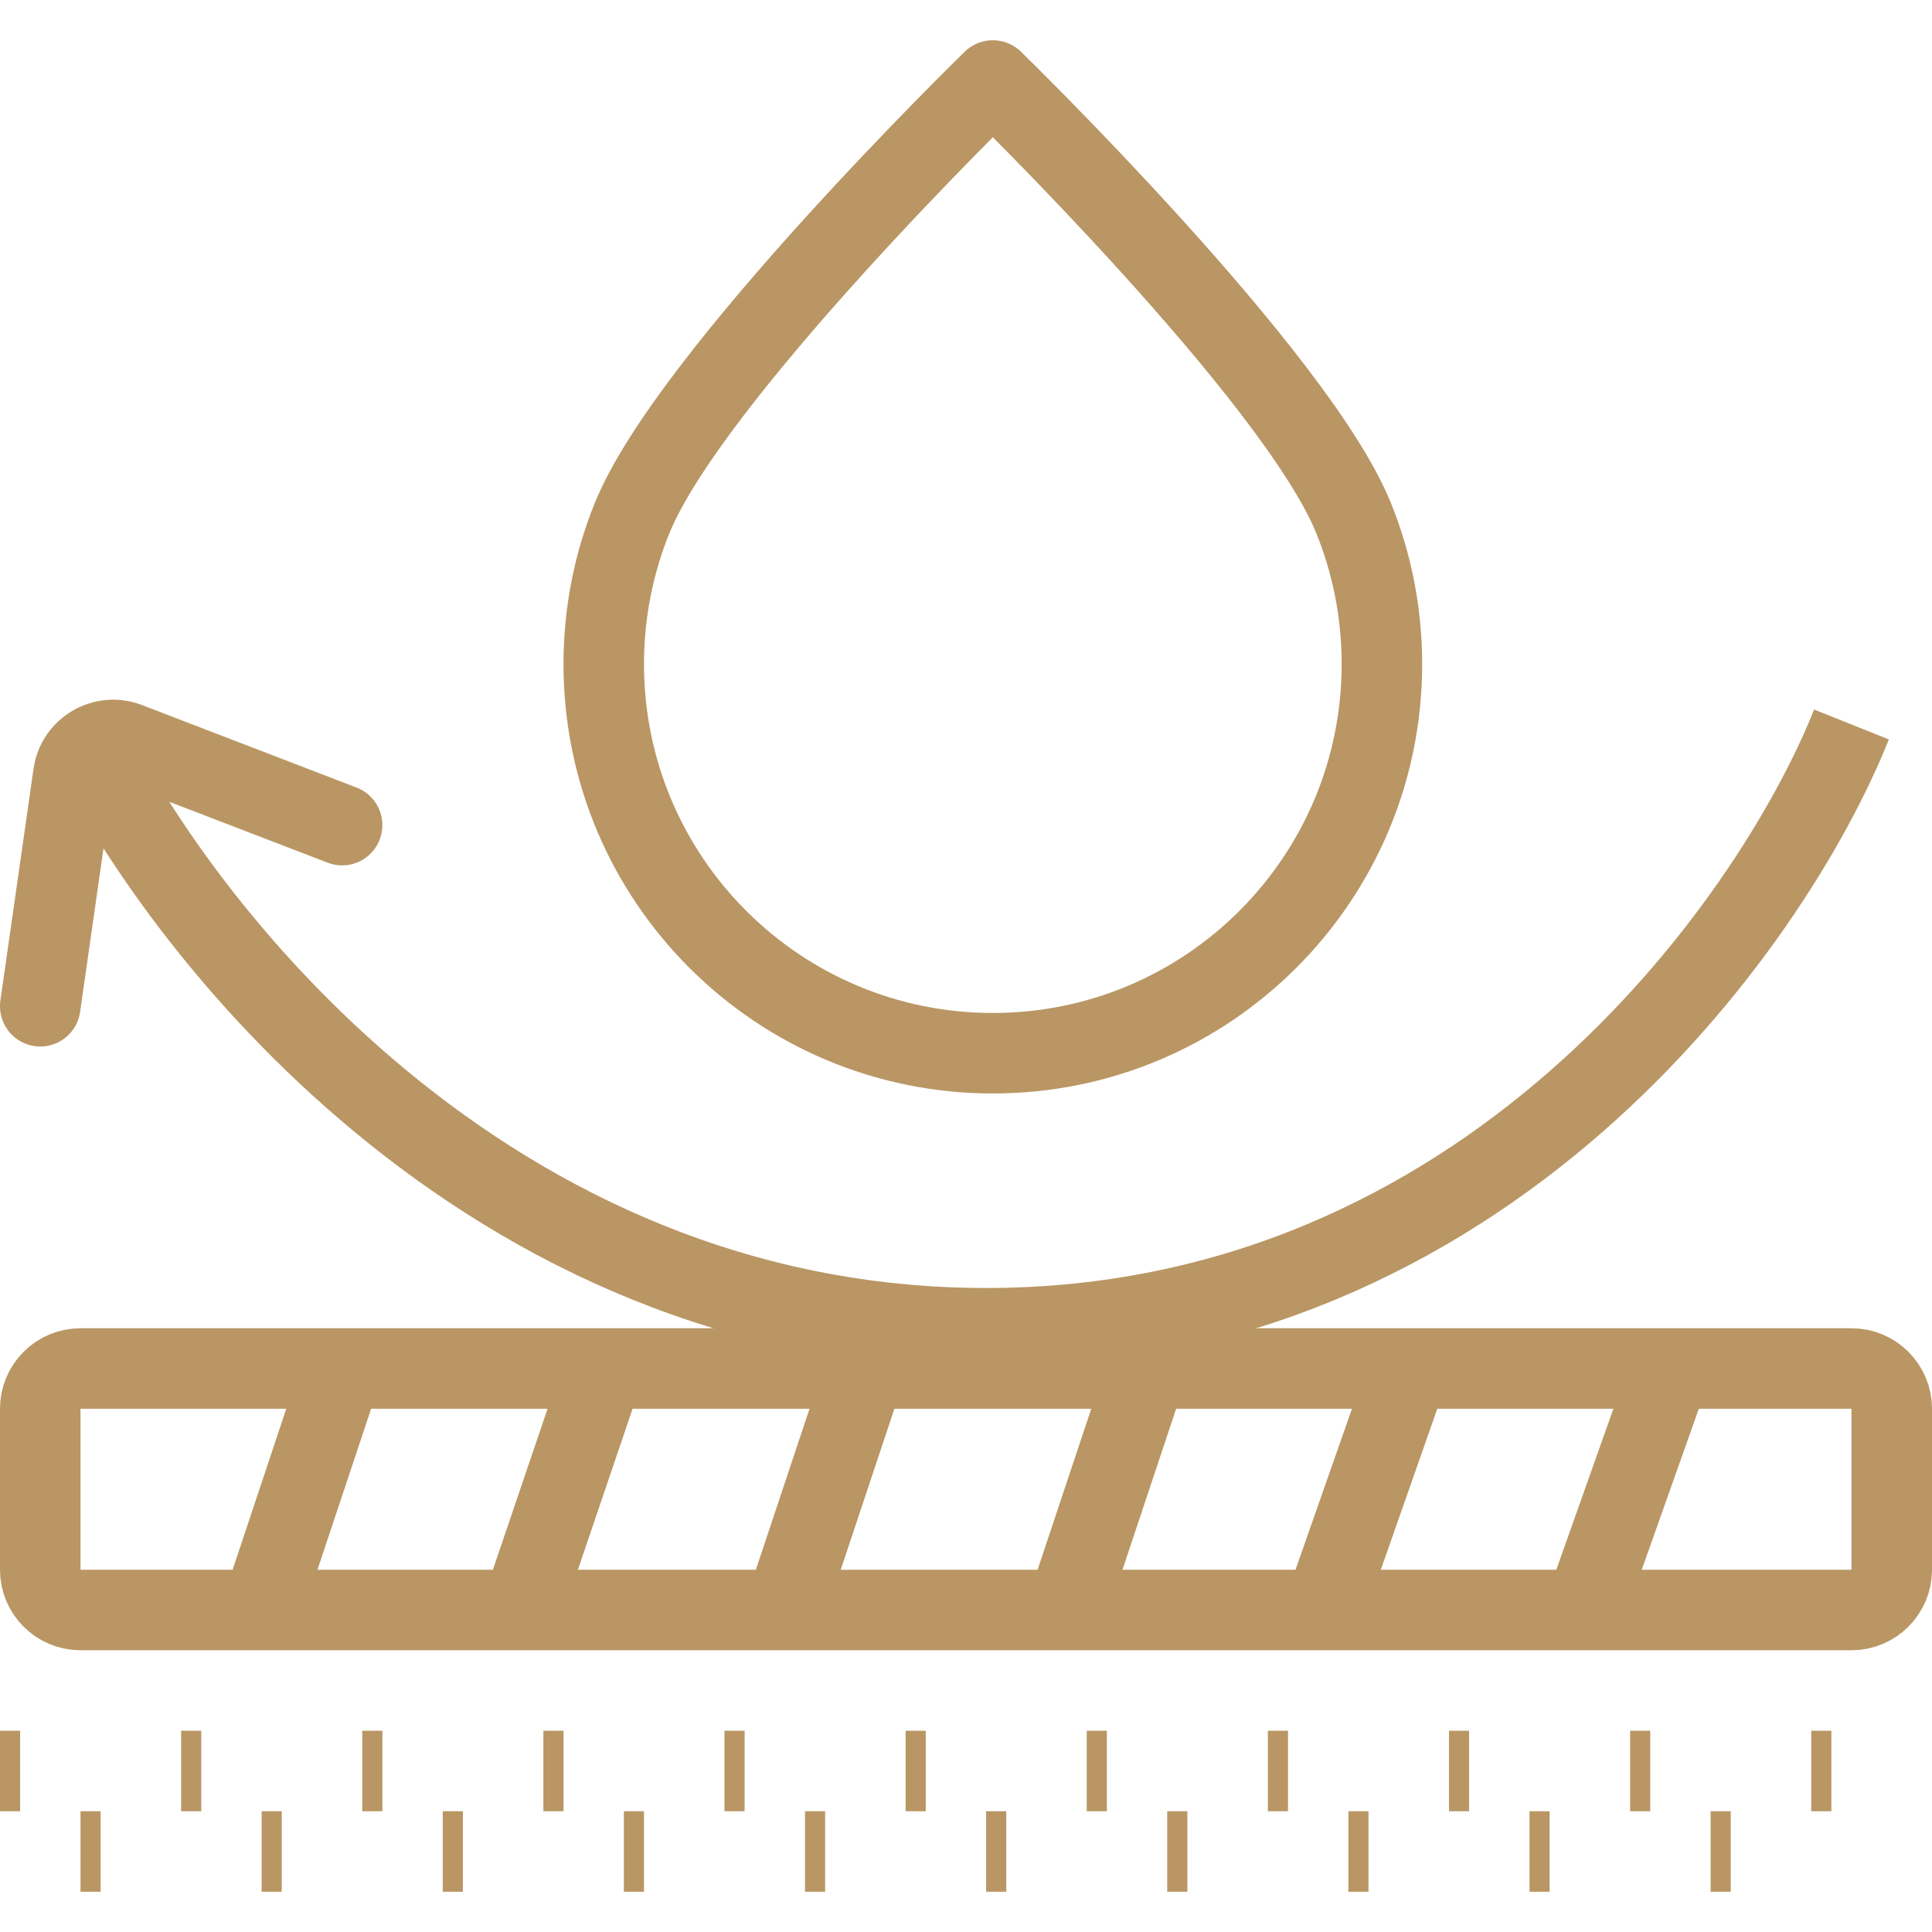
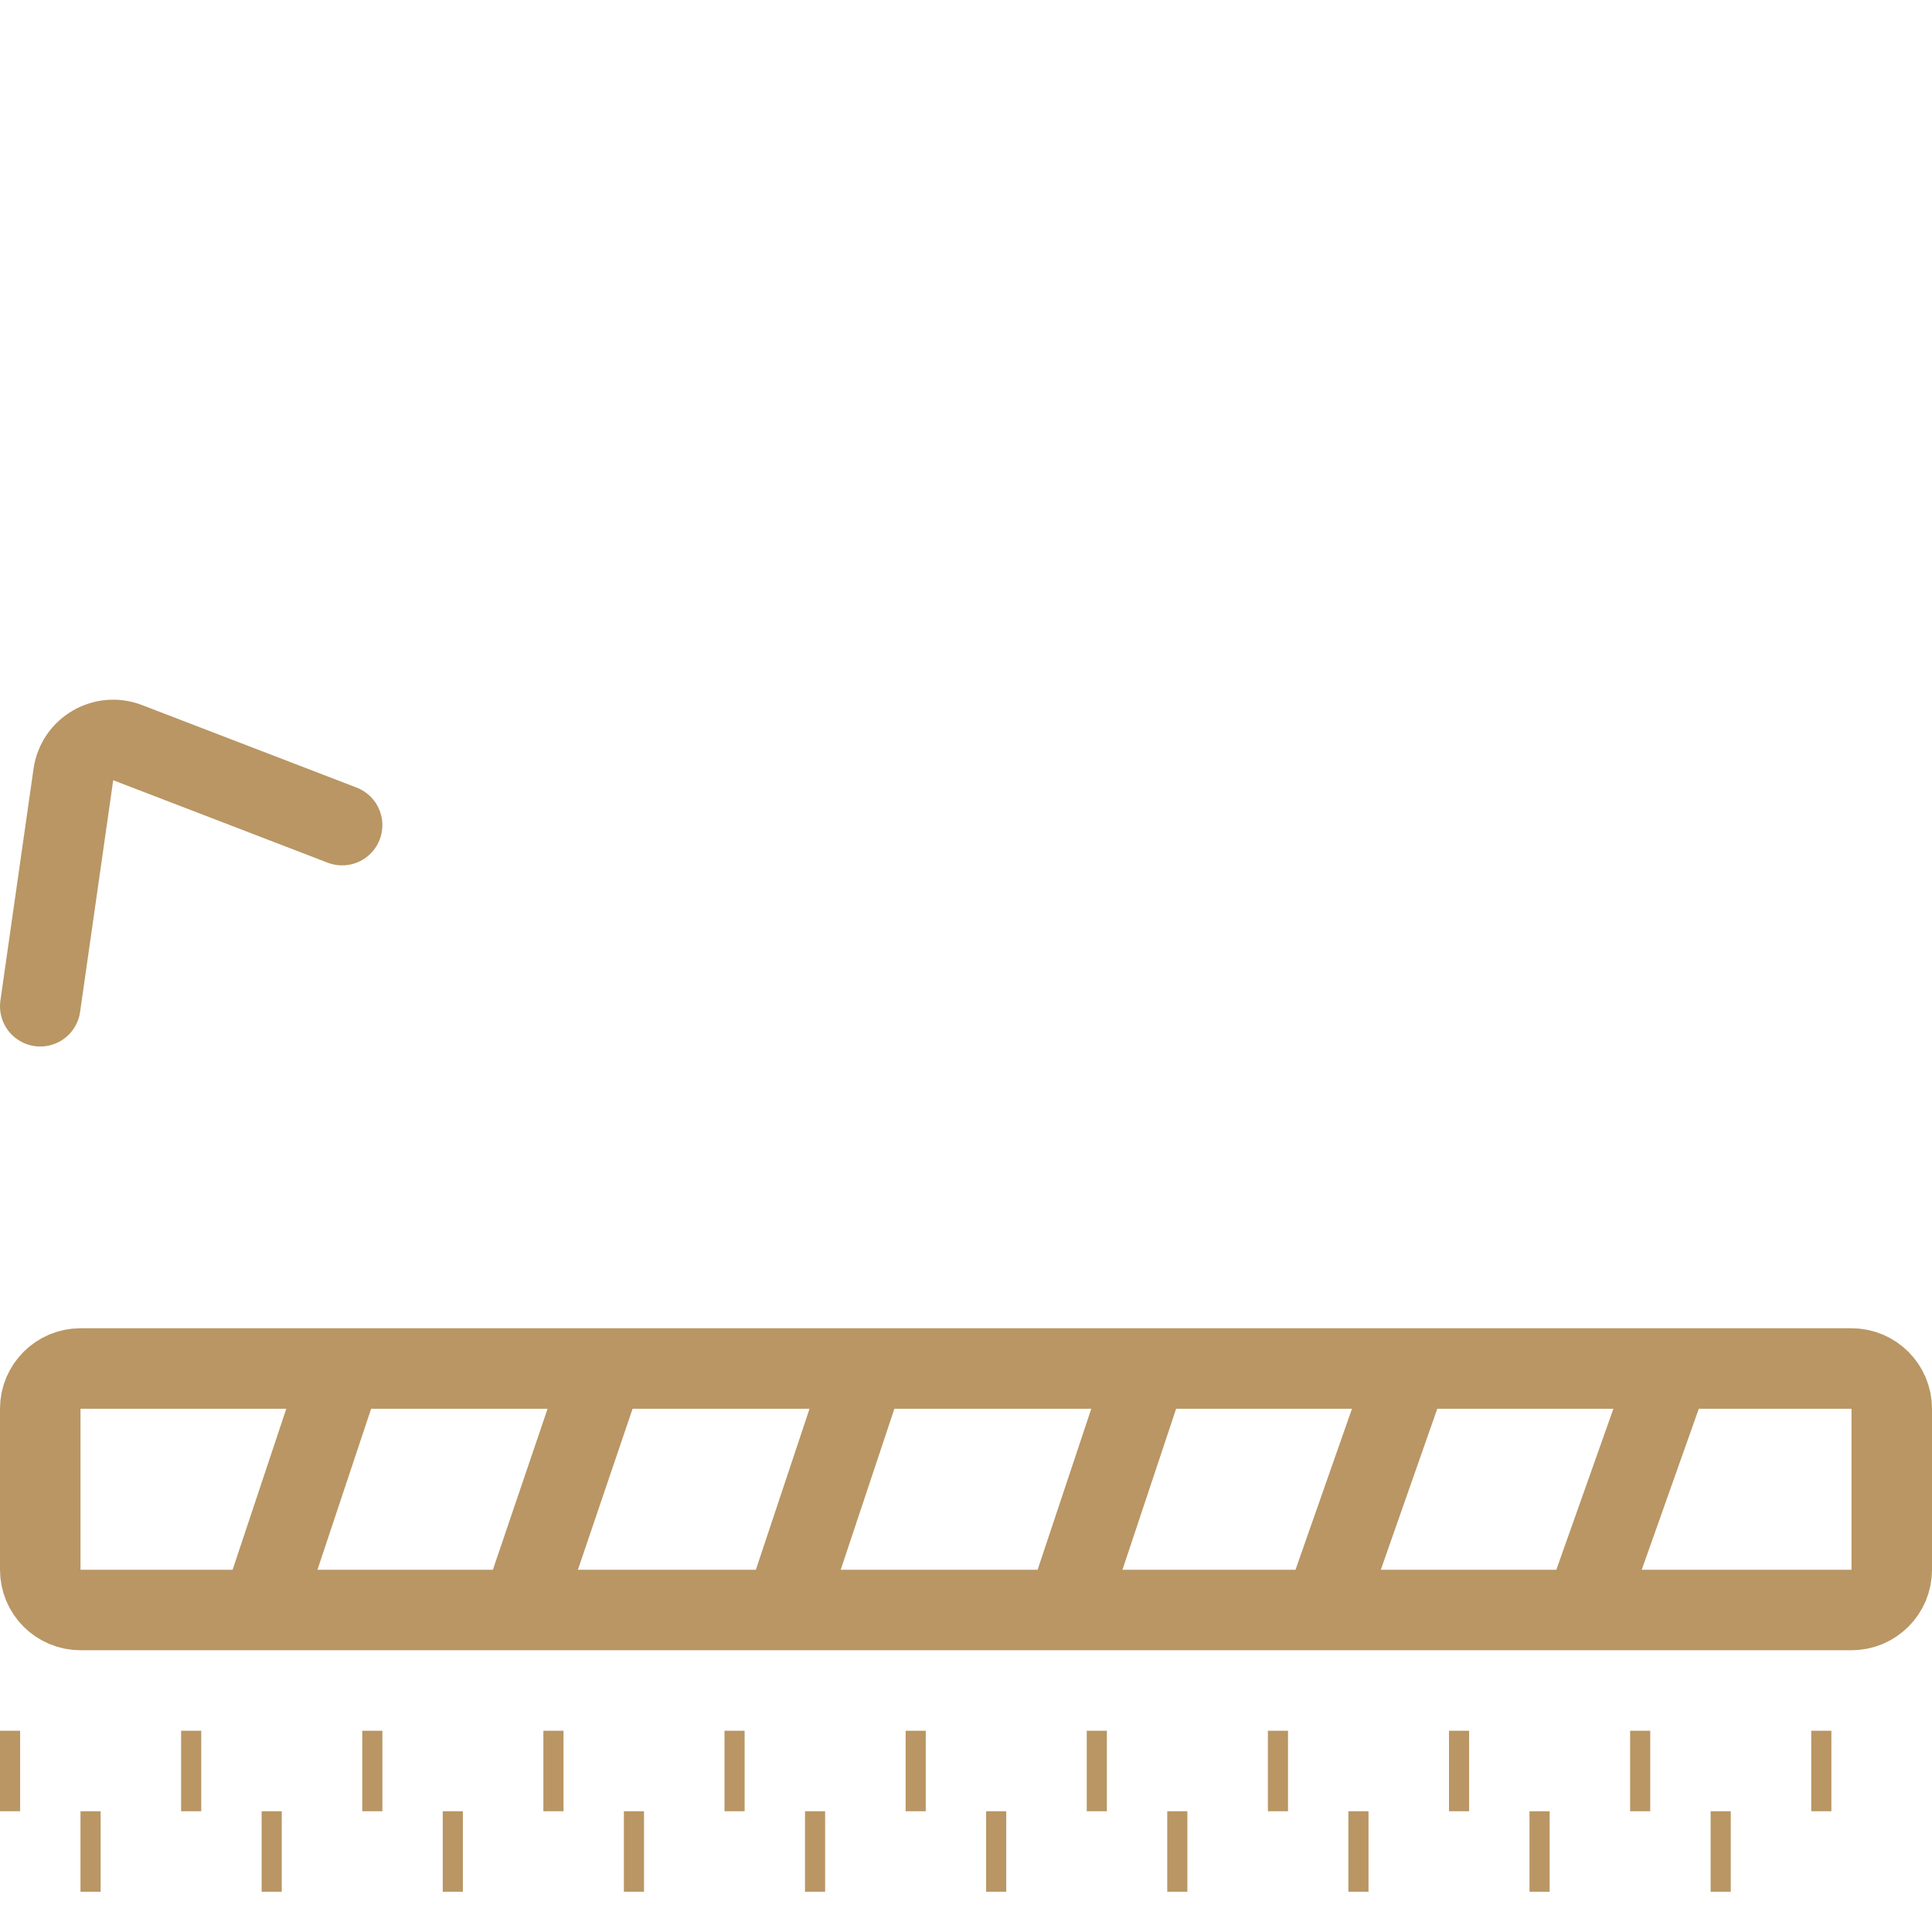
<svg xmlns="http://www.w3.org/2000/svg" width="48" height="48" viewBox="0 0 48 48" fill="none">
-   <path d="M34.333 16.5C34.333 21.839 30.005 26.167 24.667 26.167C19.328 26.167 15 21.839 15 16.5C15 15.218 15.249 13.994 15.703 12.875C17.137 9.332 24.667 2 24.667 2C24.667 2 32.197 9.332 33.631 12.875C34.084 13.994 34.333 15.218 34.333 16.5Z" stroke="#B99664" stroke-width="2" stroke-linecap="round" stroke-linejoin="round" />
-   <path d="M46 18C44 23 36.9 33 24.5 33C12.1 33 4.333 23 2 18" stroke="#B99664" stroke-width="2" />
  <path d="M1 25L1.823 19.242C1.913 18.607 2.572 18.22 3.171 18.451L8.5 20.5" stroke="#B99664" stroke-width="2" stroke-linecap="round" />
  <path d="M6.5 40H2C1.448 40 1 39.552 1 39V35C1 34.448 1.448 34 2 34H8.5M6.5 40L8.5 34M6.5 40H26.5M8.5 34H46C46.552 34 47 34.448 47 35V39C47 39.552 46.552 40 46 40H26.5M13 39.888L15 34M19.5 40L21.5 34M26.5 40L28.5 34M33 39.702L35 34M39.5 39.641L41.5 34" stroke="#B99664" stroke-width="2" />
  <path d="M0 44L48 44" stroke="#B99664" stroke-width="2" stroke-dasharray="0.5 4" />
  <path d="M2 46L46 46" stroke="#B99664" stroke-width="2" stroke-dasharray="0.5 4" />
</svg>